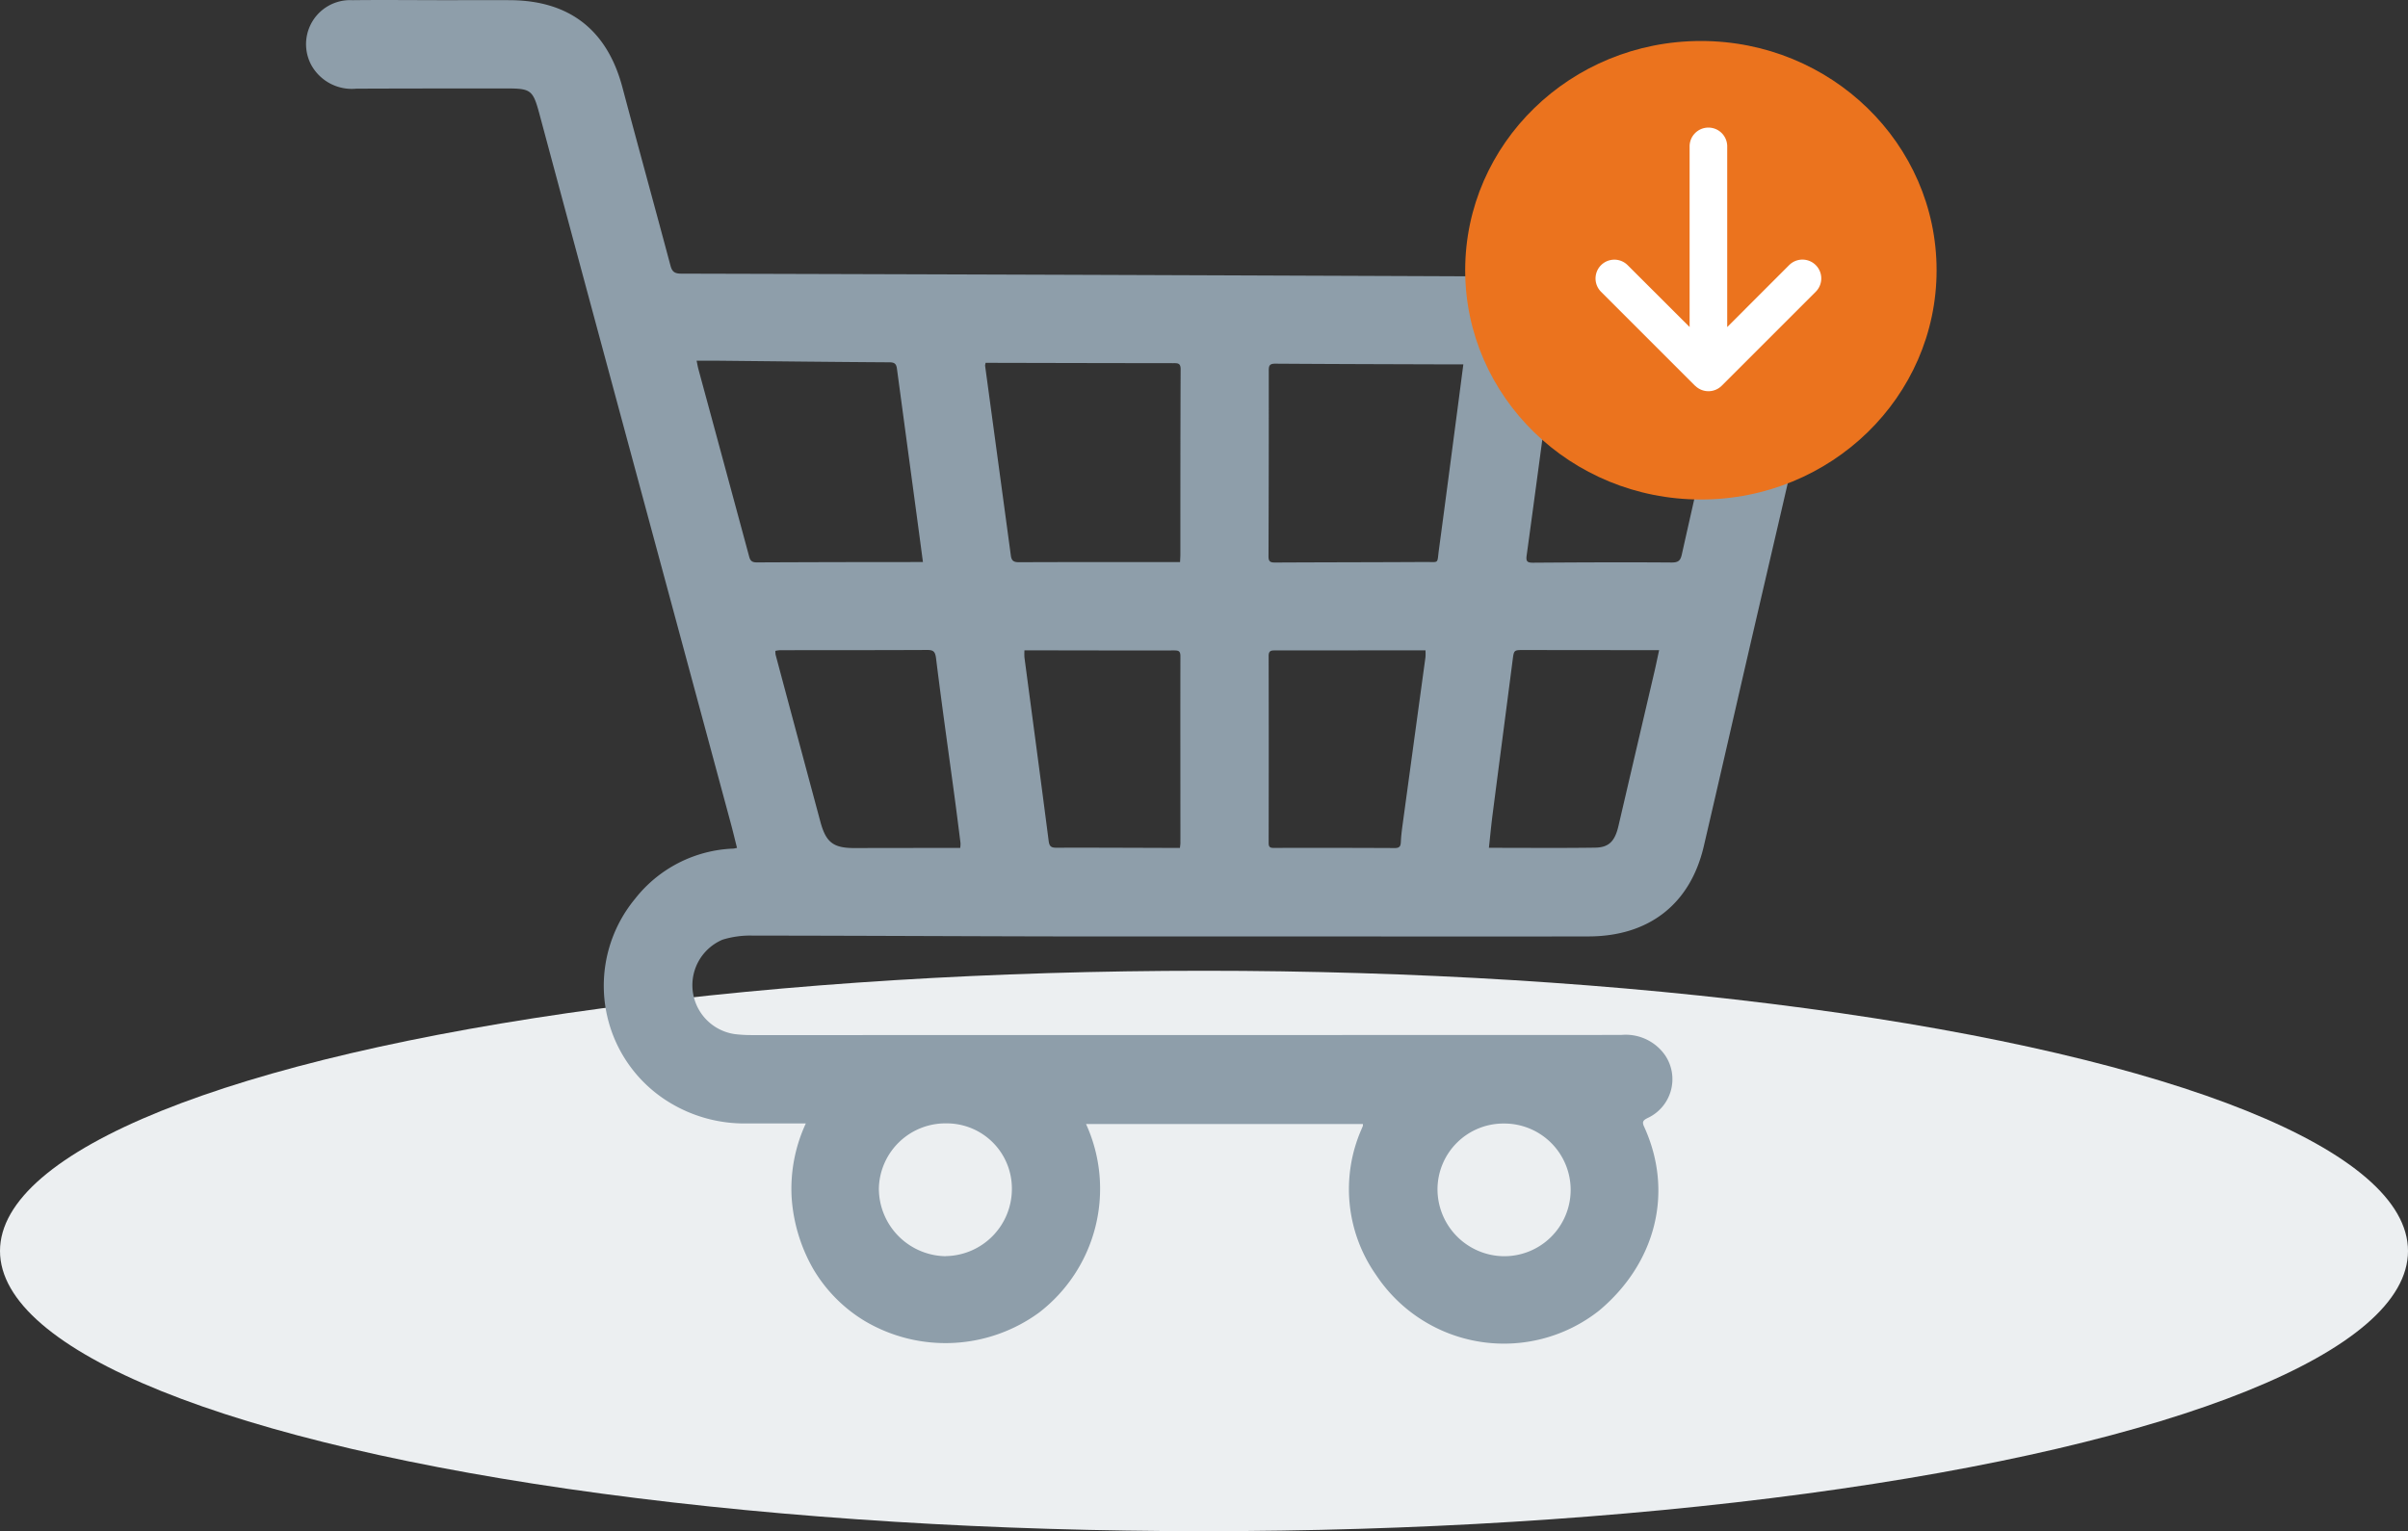
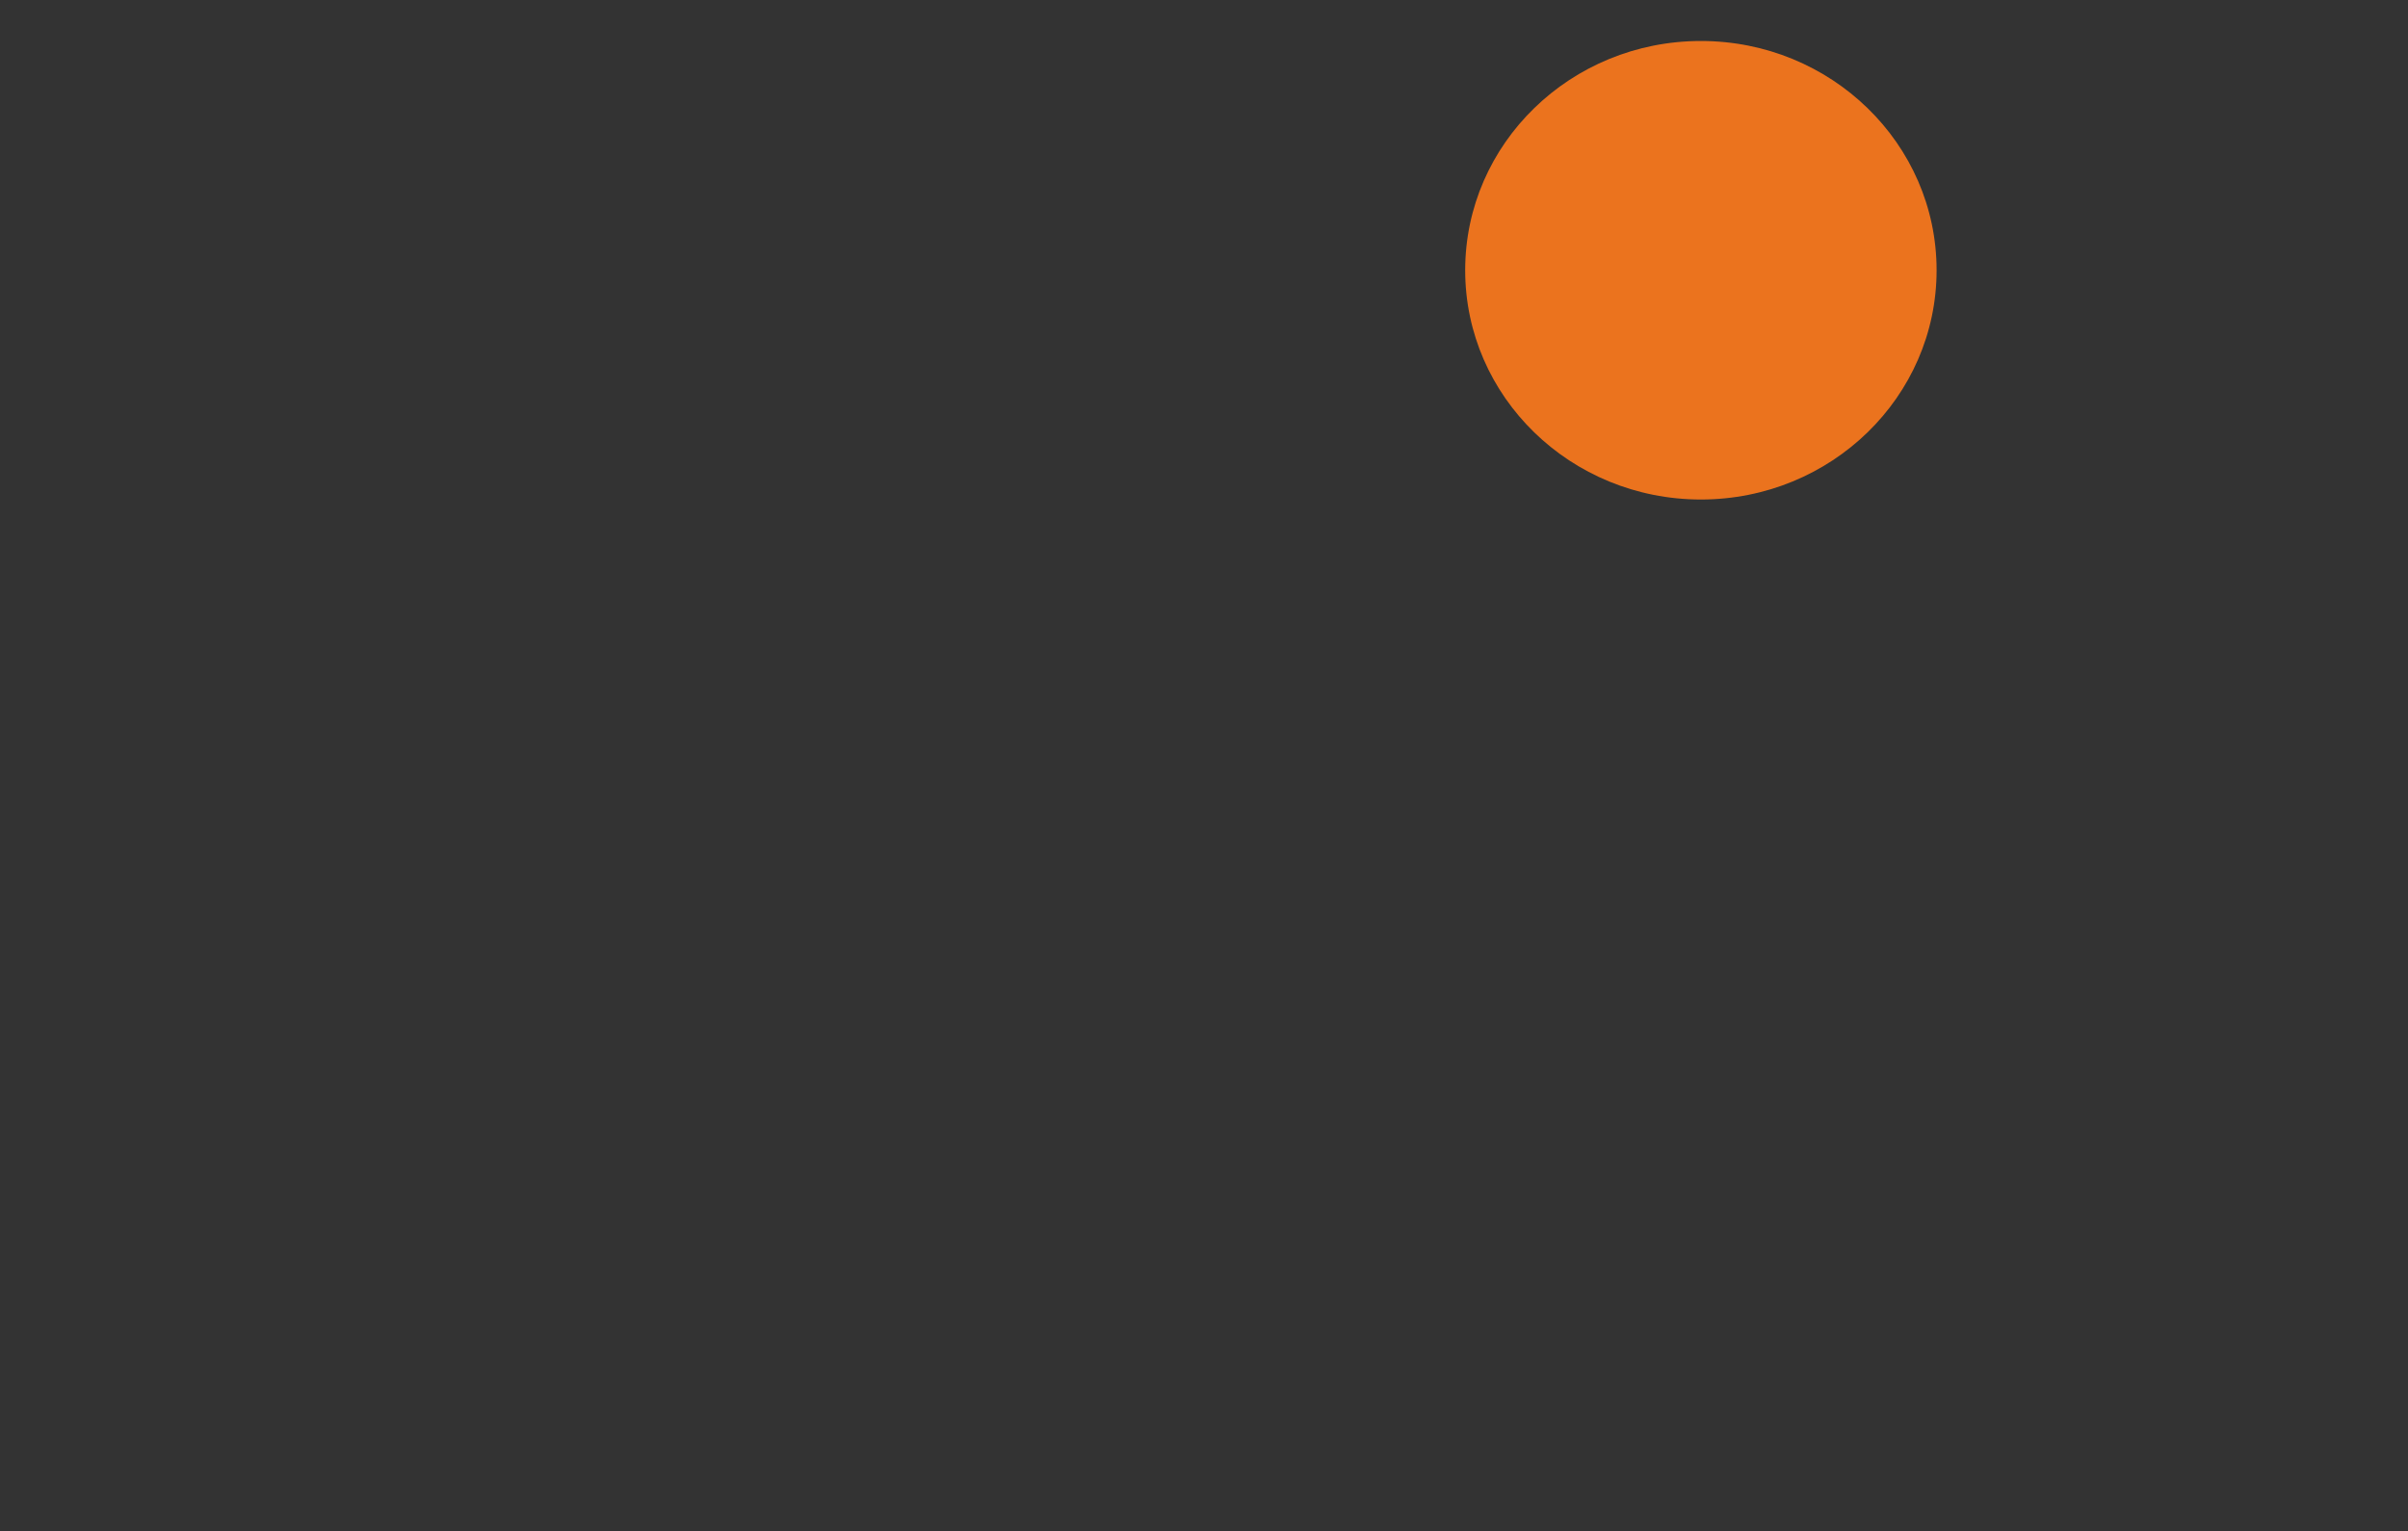
<svg xmlns="http://www.w3.org/2000/svg" width="189" height="120.218" viewBox="0 0 189 120.218">
  <rect x="0" y="0" width="189" height="120.218" fill="#333333" stroke="none" />
  <defs>
    <clipPath id="clip-path">
      <rect id="Rectangle_1657" data-name="Rectangle 1657" width="118.272" height="105.479" fill="#8e9eaa" />
    </clipPath>
  </defs>
  <g id="Group_2320" data-name="Group 2320" transform="translate(-1351 -2802.782)">
    <g id="Group_2319" data-name="Group 2319">
-       <ellipse id="Ellipse_370" data-name="Ellipse 370" cx="94.5" cy="22" rx="94.5" ry="22" transform="translate(1351 2879)" fill="#eceff1" />
      <g id="Group_2317" data-name="Group 2317" transform="translate(1375 2802.782)">
        <g id="Group_2316" data-name="Group 2316" clip-path="url(#clip-path)">
-           <path id="Path_1242" data-name="Path 1242" d="M39.244,88.207h-4.75a11.3,11.3,0,0,1-5.981-1.67,10.719,10.719,0,0,1-2.675-15.961,10.3,10.3,0,0,1,7.709-3.95c.073,0,.146-.026.3-.054-.169-.669-.322-1.314-.495-1.955q-4.49-16.637-8.982-33.272Q21.342,20.133,18.331,8.918c-.5-1.852-.67-1.975-2.581-1.973-3.926,0-7.853,0-11.78.016A3.633,3.633,0,0,1,.439,5.117,3.46,3.46,0,0,1,3.662.014c2.483-.029,4.967,0,7.45,0,1.655,0,3.311-.013,4.966,0,4.635.04,7.581,2.359,8.77,6.828,1.243,4.678,2.531,9.344,3.779,14.021.128.479.335.62.833.621q24.487.063,48.973.16,13.947.051,27.893.12c1.617.007,3.234.043,4.851.042a7.008,7.008,0,0,1,7.044,6.134,6.316,6.316,0,0,1-.128,2.282c-1.567,6.876-3.177,13.741-4.767,20.611-1.2,5.2-2.385,10.413-3.6,15.615-1.057,4.53-4.3,7.065-9.036,7.074q-9.587.018-19.174,0-11.233,0-22.465,0c-7.988-.014-15.976-.06-23.963-.064a7.321,7.321,0,0,0-2.377.32,3.88,3.88,0,0,0,.952,7.412,11.023,11.023,0,0,0,1.324.078q34.131,0,68.263-.011a3.766,3.766,0,0,1,3.444,1.6,3.36,3.36,0,0,1-1.4,4.934c-.315.164-.426.284-.258.65,2.376,5.186.894,10.746-3.5,14.439A12.041,12.041,0,0,1,84,100.092a11.72,11.72,0,0,1-1.14-11.43c.035-.09.078-.176.11-.267a.571.571,0,0,0,0-.146H61.241a12.257,12.257,0,0,1-3.686,14.806,12.445,12.445,0,0,1-13.641.685,11.709,11.709,0,0,1-4.1-4.137,13.015,13.015,0,0,1-1.679-5.584,12.19,12.19,0,0,1,1.112-5.812M30.676,28.32c.062.293.091.479.14.66q2,7.367,3.989,14.735c.093.348.258.442.606.441q6.178-.028,12.356-.028h.673c-.172-1.29-.33-2.489-.492-3.688Q47.174,34.7,46.4,28.954c-.048-.362-.167-.505-.576-.508-4.484-.027-8.968-.08-13.451-.125-.535-.005-1.071,0-1.7,0M68.62,44.13c.012-.26.025-.43.025-.6,0-4.851,0-9.7.02-14.552,0-.484-.248-.464-.577-.464q-7.046-.008-14.09-.026h-.637a1.125,1.125,0,0,0-.043.219q1.013,7.457,2.022,14.914c.056.418.234.522.637.521,3.869-.016,7.738-.011,11.607-.012H68.62M90.849,28.609h-.9c-4.62-.015-9.24-.025-13.86-.056-.427,0-.507.141-.506.531q.008,7.305-.02,14.611c0,.4.151.473.511.471,3.927-.021,7.854-.019,11.781-.042,1.134-.006.926.185,1.083-.967.5-3.7.98-7.4,1.467-11.094.147-1.121.292-2.243.45-3.455m20.566.158c-.225-.011-.339-.019-.452-.02-4.155-.035-8.309-.055-12.463-.116-.571-.008-.7.207-.768.706q-.935,7.142-1.913,14.279c-.061.443.03.567.491.564,3.635-.026,7.271-.042,10.905-.015.534,0,.681-.177.784-.639q1.234-5.507,2.505-11.005c.283-1.231.6-2.455.911-3.753M36.858,51.106a1.65,1.65,0,0,0,.018.3q1.755,6.565,3.519,13.128c.443,1.635,1.034,2.056,2.712,2.05,2.309-.008,4.618-.007,6.926-.01h1.332a2.2,2.2,0,0,0,.024-.38c-.158-1.259-.316-2.517-.486-3.773-.483-3.579-.993-7.155-1.435-10.74-.068-.548-.226-.652-.718-.65-3.848.018-7.7.013-11.543.018a2.408,2.408,0,0,0-.349.054m51.024-.044H86.228q-5.052.006-10.1.009c-.305,0-.555-.024-.554.431q.017,7.332,0,14.664c0,.283.055.411.382.41q4.763-.012,9.525.01c.363,0,.455-.139.469-.473.022-.5.088-1,.155-1.491q.887-6.513,1.778-13.027a4.24,4.24,0,0,0,0-.534m-31.476.005a4.639,4.639,0,0,0,0,.554c.636,4.8,1.282,9.6,1.9,14.4.054.419.178.542.6.54,2.905-.009,5.811.007,8.716.015h.986c.018-.171.039-.282.039-.392,0-4.888-.01-9.775,0-14.663,0-.425-.17-.451-.516-.45-3.252.007-6.5,0-9.756-.006H56.405m49.819-.017h-.7q-4.935,0-9.87-.009c-.842,0-.826-.015-.932.81-.52,4.04-1.053,8.079-1.574,12.12-.111.866-.192,1.736-.286,2.6,2.835,0,5.583.026,8.33-.012,1.1-.015,1.56-.513,1.838-1.705q1.411-6.058,2.825-12.116c.125-.536.234-1.076.366-1.687m-56,47.576a5.272,5.272,0,0,0,5.2-5.287A5.113,5.113,0,0,0,50.3,88.2a5.227,5.227,0,0,0-5.319,5.1,5.322,5.322,0,0,0,5.244,5.329m43.83-10.417a5.177,5.177,0,0,0-5.228,5.124,5.265,5.265,0,0,0,5.141,5.293,5.209,5.209,0,1,0,.087-10.417" transform="translate(0 0)" fill="#8e9eaa" />
-         </g>
+           </g>
      </g>
      <g id="Group_2318" data-name="Group 2318" transform="translate(20.402 15.473)">
        <ellipse id="Ellipse_371" data-name="Ellipse 371" cx="18.5" cy="18" rx="18.5" ry="18" transform="translate(1445.598 2790.527)" fill="#eb731e" />
      </g>
    </g>
-     <path id="arrow-down-solid" d="M7.741,52.227a1.478,1.478,0,0,0,2.089,0l7.379-7.379a1.477,1.477,0,1,0-2.089-2.089l-4.861,4.865V33.476a1.476,1.476,0,1,0-2.951,0V47.62L2.446,42.764A1.477,1.477,0,0,0,.357,44.853l7.379,7.379Z" transform="translate(1476.307 2780.838)" fill="#fff" />
  </g>
</svg>